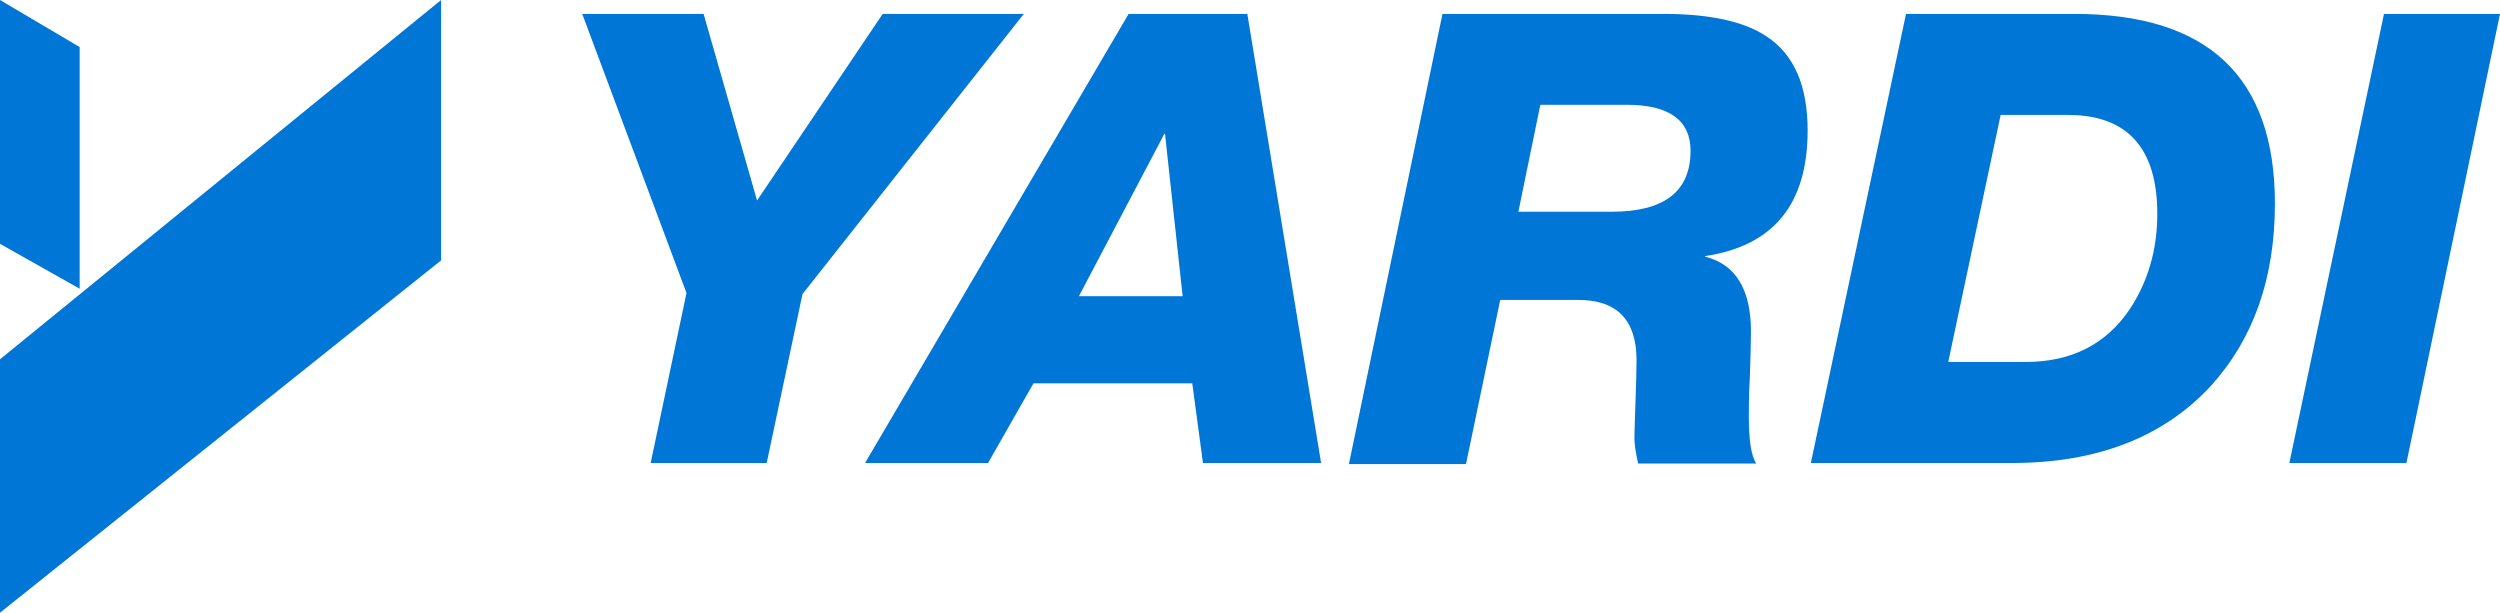
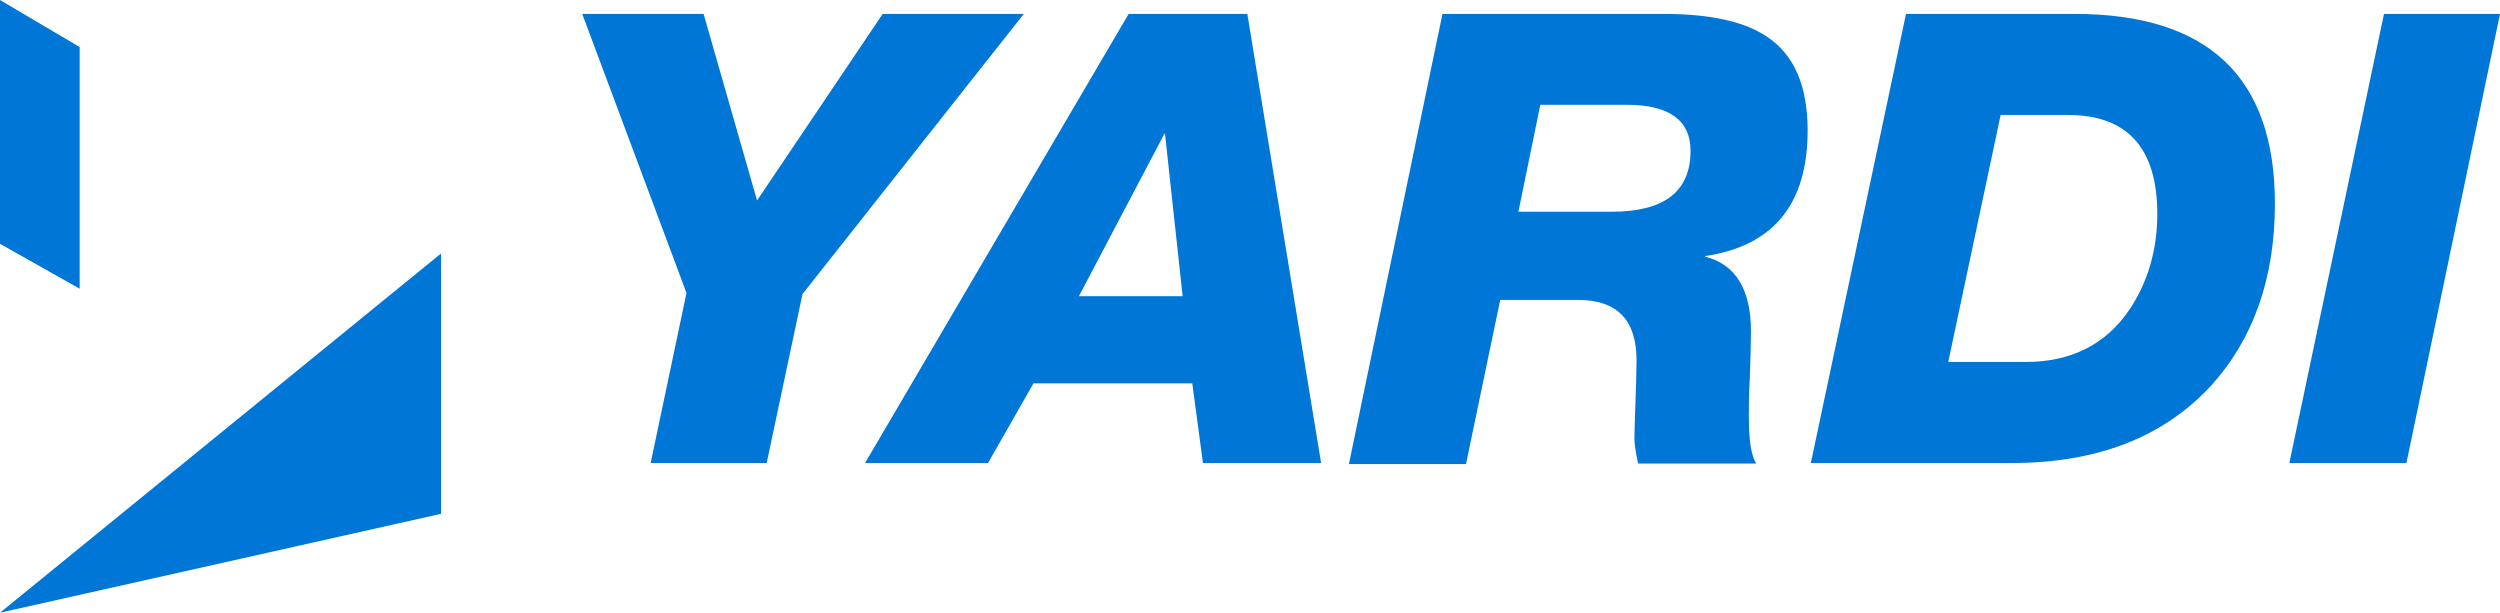
<svg xmlns="http://www.w3.org/2000/svg" enable-background="new 0 0 46.76 11.46" height="11.46" viewBox="0 0 46.76 11.46" width="46.76">
-   <path d="m44.59.26h2.17l-1.75 8.4h-2.19zm-8.15 6.51h1.45c.85 0 1.5-.33 1.94-.98.34-.51.52-1.11.52-1.79 0-1.23-.56-1.85-1.67-1.85h-1.26zm-.79-6.51h3.15c2.5 0 3.75 1.18 3.75 3.55 0 1.39-.4 2.53-1.2 3.41-.89.96-2.13 1.44-3.72 1.44h-3.76zm-7.25 3.7h1.75c.98 0 1.47-.38 1.47-1.14 0-.57-.4-.86-1.19-.86h-1.62zm-1.42-3.7h4.13c.87 0 1.51.14 1.93.42.52.34.77.93.77 1.76 0 1.38-.64 2.16-1.92 2.35v.01c.57.14.86.61.86 1.4 0 .22-.01.5-.02.84-.02.34-.02.58-.02.74 0 .44.04.74.14.89h-2.21c-.05-.22-.07-.38-.07-.47 0-.13.01-.36.02-.68s.02-.58.02-.78c0-.75-.36-1.13-1.09-1.13h-1.46l-.64 3.07h-2.19zm-6.8 5.28h1.94l-.33-3.04h-.01zm.93-5.28h2.22l1.38 8.4h-2.21l-.2-1.49h-2.97l-.85 1.49h-2.3zm-8.27 5.22-1.95-5.22h2.27l1 3.49 2.35-3.49h2.64l-4.14 5.24-.67 3.16h-2.17zm-11.35-.08-1.49-.84v-4.56l1.49.88zm-1.49 6.06v-4.74l8.25-6.72v4.87z" fill="#0077d7" />
+   <path d="m44.59.26h2.17l-1.75 8.4h-2.19zm-8.15 6.51h1.45c.85 0 1.5-.33 1.94-.98.34-.51.52-1.11.52-1.79 0-1.23-.56-1.85-1.67-1.85h-1.26zm-.79-6.51h3.15c2.5 0 3.75 1.18 3.75 3.55 0 1.39-.4 2.53-1.2 3.41-.89.96-2.13 1.44-3.72 1.44h-3.76zm-7.25 3.7h1.75c.98 0 1.47-.38 1.47-1.14 0-.57-.4-.86-1.19-.86h-1.62zm-1.42-3.7h4.13c.87 0 1.51.14 1.93.42.52.34.77.93.77 1.76 0 1.38-.64 2.16-1.92 2.35v.01c.57.14.86.61.86 1.4 0 .22-.01.5-.02.84-.02.34-.02.58-.02.74 0 .44.04.74.14.89h-2.21c-.05-.22-.07-.38-.07-.47 0-.13.01-.36.02-.68s.02-.58.02-.78c0-.75-.36-1.13-1.09-1.13h-1.46l-.64 3.07h-2.19zm-6.8 5.28h1.94l-.33-3.04h-.01zm.93-5.28h2.22l1.38 8.4h-2.21l-.2-1.49h-2.97l-.85 1.49h-2.3zm-8.27 5.22-1.95-5.22h2.27l1 3.49 2.35-3.49h2.64l-4.14 5.24-.67 3.16h-2.17zm-11.35-.08-1.49-.84v-4.56l1.49.88zm-1.49 6.06l8.25-6.72v4.87z" fill="#0077d7" />
</svg>